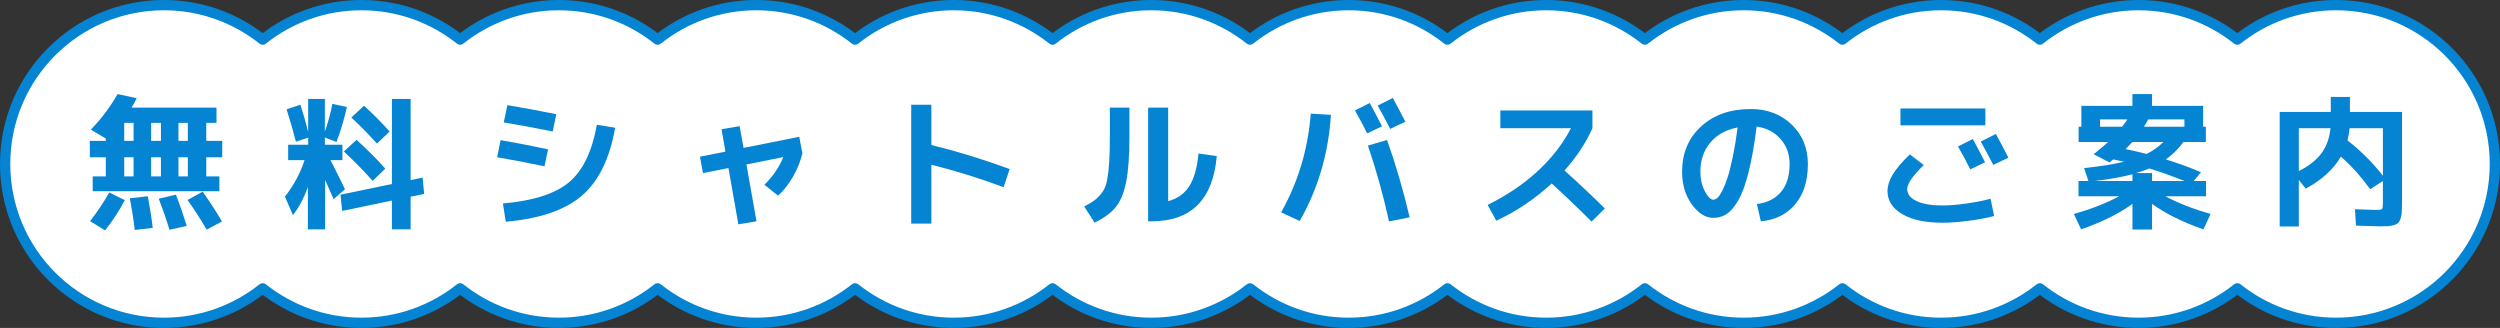
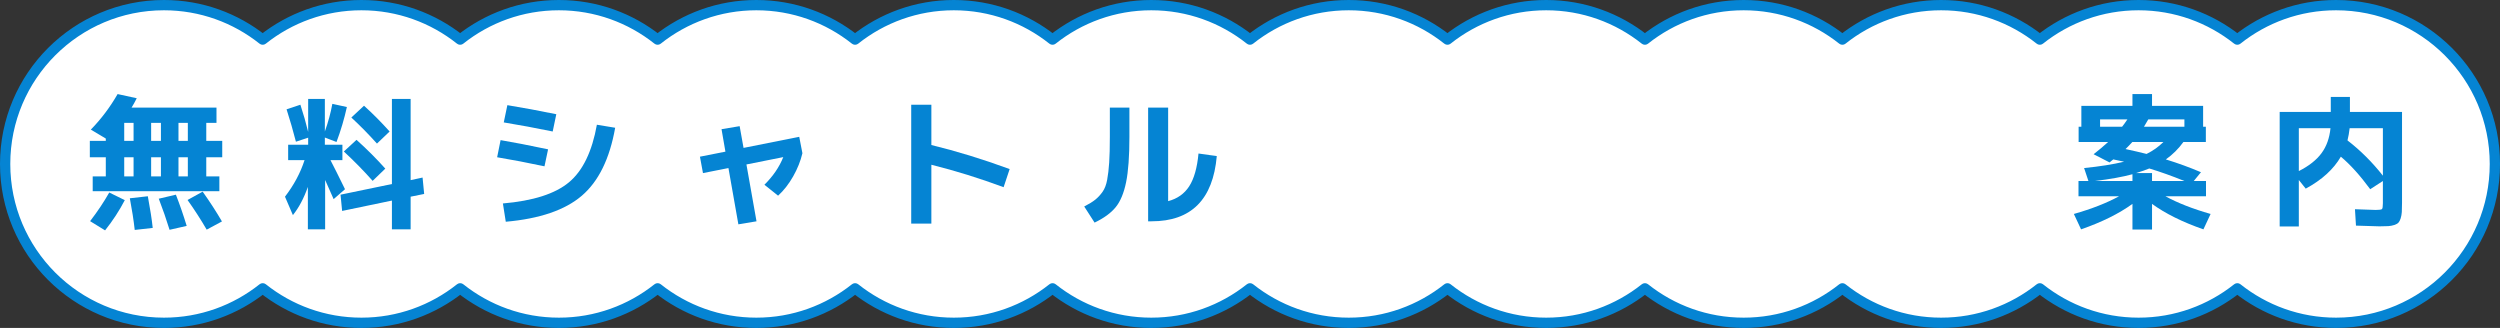
<svg xmlns="http://www.w3.org/2000/svg" id="_レイヤー_2" data-name="レイヤー 2" viewBox="0 0 486.354 63.799">
  <rect x="0" y="0" width="486.354" height="63.799" fill="#333333" stroke="none" />
  <g id="_コンテンツ" data-name="コンテンツ">
    <g>
      <g>
        <path d="M454.454,1c-7.261,0-13.932,2.511-19.207,6.703-5.275-4.192-11.946-6.703-19.207-6.703s-13.932,2.511-19.207,6.703c-5.275-4.192-11.946-6.703-19.207-6.703-7.261,0-13.933,2.511-19.207,6.703-5.275-4.192-11.946-6.703-19.207-6.703-7.261,0-13.933,2.511-19.207,6.703-5.275-4.192-11.946-6.703-19.207-6.703s-13.932,2.511-19.207,6.703c-5.275-4.192-11.946-6.703-19.207-6.703s-13.932,2.511-19.207,6.703c-5.275-4.192-11.946-6.703-19.207-6.703s-13.932,2.511-19.207,6.703c-5.275-4.192-11.946-6.703-19.207-6.703s-13.932,2.511-19.207,6.703c-5.275-4.192-11.946-6.703-19.207-6.703s-13.932,2.511-19.207,6.703c-5.275-4.192-11.946-6.703-19.207-6.703s-13.932,2.511-19.207,6.703c-5.275-4.192-11.946-6.703-19.207-6.703s-13.932,2.511-19.207,6.703c-5.275-4.192-11.946-6.703-19.207-6.703C14.834,1,1,14.834,1,31.899s13.834,30.899,30.9,30.899c7.261,0,13.932-2.511,19.207-6.703,5.275,4.192,11.946,6.703,19.207,6.703s13.932-2.511,19.207-6.703c5.275,4.192,11.946,6.703,19.207,6.703s13.932-2.511,19.207-6.703c5.275,4.192,11.946,6.703,19.207,6.703s13.932-2.511,19.207-6.703c5.275,4.192,11.946,6.703,19.207,6.703s13.932-2.511,19.207-6.703c5.275,4.192,11.946,6.703,19.207,6.703s13.932-2.511,19.207-6.703c5.275,4.192,11.946,6.703,19.207,6.703s13.932-2.511,19.207-6.703c5.275,4.192,11.946,6.703,19.207,6.703s13.932-2.511,19.207-6.703c5.275,4.192,11.946,6.703,19.207,6.703,7.261,0,13.932-2.511,19.207-6.703,5.274,4.192,11.946,6.703,19.207,6.703,7.261,0,13.932-2.511,19.207-6.703,5.274,4.192,11.946,6.703,19.207,6.703s13.932-2.511,19.207-6.703c5.275,4.192,11.946,6.703,19.207,6.703,17.066,0,30.9-13.834,30.9-30.899s-13.834-30.899-30.9-30.899Z" style="fill: #fff;" />
        <path d="M454.454,1c-7.261,0-13.932,2.511-19.207,6.703-5.275-4.192-11.946-6.703-19.207-6.703s-13.932,2.511-19.207,6.703c-5.275-4.192-11.946-6.703-19.207-6.703-7.261,0-13.933,2.511-19.207,6.703-5.275-4.192-11.946-6.703-19.207-6.703-7.261,0-13.933,2.511-19.207,6.703-5.275-4.192-11.946-6.703-19.207-6.703s-13.932,2.511-19.207,6.703c-5.275-4.192-11.946-6.703-19.207-6.703s-13.932,2.511-19.207,6.703c-5.275-4.192-11.946-6.703-19.207-6.703s-13.932,2.511-19.207,6.703c-5.275-4.192-11.946-6.703-19.207-6.703s-13.932,2.511-19.207,6.703c-5.275-4.192-11.946-6.703-19.207-6.703s-13.932,2.511-19.207,6.703c-5.275-4.192-11.946-6.703-19.207-6.703s-13.932,2.511-19.207,6.703c-5.275-4.192-11.946-6.703-19.207-6.703s-13.932,2.511-19.207,6.703c-5.275-4.192-11.946-6.703-19.207-6.703C14.834,1,1,14.834,1,31.899s13.834,30.899,30.9,30.899c7.261,0,13.932-2.511,19.207-6.703,5.275,4.192,11.946,6.703,19.207,6.703s13.932-2.511,19.207-6.703c5.275,4.192,11.946,6.703,19.207,6.703s13.932-2.511,19.207-6.703c5.275,4.192,11.946,6.703,19.207,6.703s13.932-2.511,19.207-6.703c5.275,4.192,11.946,6.703,19.207,6.703s13.932-2.511,19.207-6.703c5.275,4.192,11.946,6.703,19.207,6.703s13.932-2.511,19.207-6.703c5.275,4.192,11.946,6.703,19.207,6.703s13.932-2.511,19.207-6.703c5.275,4.192,11.946,6.703,19.207,6.703s13.932-2.511,19.207-6.703c5.275,4.192,11.946,6.703,19.207,6.703,7.261,0,13.932-2.511,19.207-6.703,5.274,4.192,11.946,6.703,19.207,6.703,7.261,0,13.932-2.511,19.207-6.703,5.274,4.192,11.946,6.703,19.207,6.703s13.932-2.511,19.207-6.703c5.275,4.192,11.946,6.703,19.207,6.703,17.066,0,30.9-13.834,30.9-30.899s-13.834-30.899-30.9-30.899Z" style="fill: none; stroke: #0584d3; stroke-linecap: round; stroke-linejoin: round; stroke-width: 2px;" />
      </g>
      <g>
        <path d="M40.127,27.4h3.107v3.192h-3.107v3.724h2.548v2.884h-24.641v-2.884h2.548v-3.724h-3.107v-3.192h3.107v-.448l-2.911-1.735c2.016-2.072,3.752-4.377,5.208-6.916l3.724.812c-.336.672-.672,1.279-1.008,1.82h16.52v2.968h-1.987v3.5ZM17.53,43.024c1.438-1.866,2.679-3.724,3.725-5.572l3.023,1.484c-1.046,2.016-2.324,3.977-3.836,5.88l-2.912-1.792ZM24.166,23.9v3.5h1.82v-3.5h-1.82ZM25.986,30.592h-1.82v3.724h1.82v-3.724ZM26.211,44.732c-.206-1.848-.523-3.901-.952-6.16l3.5-.392c.466,2.502.784,4.555.952,6.16l-3.5.392ZM29.402,27.4h1.904v-3.5h-1.904v3.5ZM29.402,30.592v3.724h1.904v-3.724h-1.904ZM32.986,44.705c-.616-1.998-1.315-4.014-2.1-6.049l3.332-.783c.765,1.96,1.465,3.985,2.1,6.075l-3.332.757ZM34.722,27.4h1.82v-3.5h-1.82v3.5ZM34.722,30.592v3.724h1.82v-3.724h-1.82ZM40.211,44.676c-1.14-1.96-2.381-3.883-3.725-5.769l2.94-1.624c1.418,1.998,2.669,3.93,3.752,5.797l-2.968,1.596Z" style="fill: #0584d3;" />
        <path d="M55.75,21.268l2.688-.896c.578,1.754,1.082,3.519,1.512,5.292v-6.412h3.248v6.328c.653-1.83,1.139-3.622,1.456-5.376l2.828.615c-.504,2.296-1.177,4.564-2.017,6.805l-2.268-.868v1.399h3.416v2.996h-2.324c.635,1.214,1.577,3.099,2.828,5.656l-2.212,1.932c-.075-.168-.626-1.409-1.652-3.724v9.604h-3.359v-8.26c-.766,2.185-1.736,4.014-2.912,5.488l-1.54-3.584c1.735-2.259,3.005-4.629,3.808-7.112h-3.191v-2.996h3.892v-1.372l-2.38.784c-.542-2.109-1.148-4.209-1.82-6.3ZM76.246,39.02l-9.688,2.016-.309-3.163,9.996-2.072v-16.548h3.64v15.792l2.324-.504.309,3.191-2.633.532v6.355h-3.64v-5.6ZM72.494,35.184c-1.699-1.922-3.565-3.826-5.6-5.712l2.464-2.268c1.997,1.792,3.863,3.658,5.6,5.6l-2.464,2.38ZM73.334,27.932c-1.605-1.792-3.267-3.481-4.983-5.068l2.464-2.296c1.661,1.494,3.322,3.164,4.983,5.013l-2.464,2.352Z" style="fill: #0584d3;" />
        <path d="M96.714,30.592l.672-3.332c2.445.411,5.525,1.008,9.24,1.792l-.699,3.304c-3.342-.709-6.412-1.297-9.213-1.764ZM97.835,39.581c5.879-.505,10.164-1.876,12.852-4.116s4.498-5.974,5.432-11.2l3.557.588c-1.064,6.029-3.23,10.439-6.496,13.23-3.268,2.79-8.195,4.475-14.785,5.054l-.559-3.556ZM98.003,23.816l.699-3.359c2.969.485,6.141,1.073,9.52,1.764l-.699,3.36c-3.379-.69-6.553-1.279-9.52-1.765Z" style="fill: #0584d3;" />
        <path d="M140.366,25.132l3.527-.588.756,4.228,10.836-2.156.617,3.192c-.355,1.512-.953,3.01-1.793,4.494-.84,1.483-1.82,2.739-2.939,3.766l-2.66-2.128c1.68-1.661,2.902-3.453,3.668-5.376l-7.168,1.428,1.961,11.061-3.529.588-1.932-10.948-4.955.98-.59-3.192,4.957-.979-.756-4.368Z" style="fill: #0584d3;" />
        <path d="M177.271,20.373h3.92v7.84c4.852,1.176,9.93,2.734,15.23,4.676l-1.176,3.528c-4.666-1.736-9.352-3.192-14.055-4.368v11.452h-3.92v-23.128Z" style="fill: #0584d3;" />
        <path d="M215.911,20.932h3.807v5.684c0,3.79-.215,6.734-.645,8.834-.428,2.101-1.102,3.715-2.016,4.845-.914,1.129-2.287,2.132-4.115,3.01l-2.016-3.136c.914-.467,1.633-.91,2.156-1.33.521-.42.994-.929,1.414-1.526.42-.597.717-1.376.895-2.338.178-.961.309-2.081.393-3.36.084-1.278.127-2.944.127-4.998v-5.684ZM227.251,39.132c1.791-.467,3.158-1.433,4.102-2.898.941-1.465,1.545-3.588,1.805-6.37l3.557.504c-.746,8.456-4.975,12.685-12.684,12.685h-.672v-22.12h3.893v18.2Z" style="fill: #0584d3;" />
-         <path d="M254.997,22.108l3.92.225c-.467,7.504-2.49,14.392-6.074,20.664l-3.613-1.681c3.305-5.861,5.227-12.264,5.768-19.208ZM268.859,24.572l-2.885,1.372c-.729-1.474-1.521-2.958-2.379-4.452l2.883-1.456c.859,1.587,1.652,3.1,2.381,4.536ZM266.115,28.324l3.723-1.092c1.662,4.648,3.127,9.66,4.396,15.036l-4.004.812c-1.158-5.208-2.529-10.127-4.115-14.757ZM273.394,23.676l-2.939,1.399c-.84-1.624-1.652-3.136-2.436-4.535l2.939-1.484c.672,1.214,1.484,2.754,2.436,4.62Z" style="fill: #0584d3;" />
-         <path d="M291.874,24.936v-3.444h17.92v3.444c-1.307,2.912-3.117,5.656-5.432,8.232,2.986,2.688,5.6,5.151,7.84,7.392l-2.576,2.548c-2.727-2.725-5.311-5.198-7.756-7.42-3.23,2.987-6.824,5.404-10.781,7.252l-1.68-3.08c3.752-1.848,7-4.041,9.744-6.58,2.744-2.538,4.9-5.319,6.469-8.344h-13.748Z" style="fill: #0584d3;" />
-         <path d="M341.798,39.692c2.035-.261,3.604-1.054,4.705-2.38,1.1-1.325,1.65-3.117,1.65-5.376,0-1.941-.592-3.579-1.777-4.914-1.186-1.334-2.73-2.132-4.635-2.394-.447,3.547-.975,6.52-1.582,8.918-.605,2.398-1.277,4.224-2.016,5.474-.736,1.251-1.484,2.124-2.24,2.618s-1.619.742-2.59.742c-1.512,0-2.902-.868-4.172-2.604-1.27-1.735-1.904-3.854-1.904-6.355,0-3.621,1.232-6.562,3.697-8.82,2.463-2.259,5.684-3.388,9.66-3.388,3.209,0,5.865,1.008,7.965,3.023,2.1,2.017,3.15,4.583,3.15,7.7,0,3.248-.826,5.853-2.479,7.812-1.65,1.96-3.877,3.061-6.678,3.304l-.756-3.36ZM338.046,24.796c-2.258.43-4.031,1.409-5.32,2.939-1.287,1.531-1.932,3.426-1.932,5.685,0,1.419.289,2.679.869,3.779.578,1.102,1.129,1.652,1.65,1.652.262,0,.533-.126.812-.378s.592-.714.938-1.386.688-1.521,1.023-2.548.676-2.381,1.021-4.061.658-3.574.938-5.684Z" style="fill: #0584d3;" />
-         <path d="M367.195,37.172c0-.989.326-2.039.979-3.15.654-1.11,1.773-2.44,3.361-3.99l2.715,2.072c-2.146,2.091-3.219,3.649-3.219,4.676,0,.971.598,1.746,1.791,2.324,1.195.579,2.895.868,5.096.868,1.307,0,2.881-.131,4.719-.392,1.838-.262,3.375-.569,4.605-.925l.701,3.36c-1.27.354-2.889.662-4.859.924-1.969.262-3.691.393-5.166.393-3.342,0-5.963-.561-7.867-1.681s-2.855-2.613-2.855-4.479ZM369.714,24.376v-3.276h16.52v3.276h-16.52ZM386.179,31.572l-2.885,1.372c-.729-1.474-1.521-2.958-2.381-4.452l2.885-1.456c.857,1.587,1.652,3.1,2.381,4.536ZM390.714,30.676l-2.939,1.399c-.84-1.624-1.652-3.136-2.438-4.535l2.941-1.484c.672,1.214,1.484,2.754,2.436,4.62Z" style="fill: #0584d3;" />
        <path d="M404.378,27.624v-2.969h.533v-4.06h9.939v-2.296h3.809v2.296h9.939v4.06h.531v2.969h-4.367c-.953,1.325-2.092,2.454-3.416,3.388,2.369.728,4.648,1.559,6.832,2.492l-1.4,1.708h2.381v2.968h-7.896c2.389,1.307,5.32,2.455,8.791,3.444l-1.398,2.995c-4.07-1.418-7.402-3.07-9.996-4.955v4.983h-3.809v-4.983c-2.596,1.885-5.928,3.537-9.996,4.955l-1.4-2.995c3.473-.989,6.402-2.138,8.793-3.444h-7.896v-2.968h1.932l-.84-2.521c3.006-.298,5.6-.709,7.783-1.231-.373-.094-1.072-.243-2.1-.448-.094.056-.215.149-.363.28-.15.131-.271.233-.365.308l-3.107-1.596c1.008-.784,1.951-1.577,2.828-2.38h-5.74ZM407.542,35.212h7.309v-1.316c-1.924.522-4.359.962-7.309,1.316ZM412.835,24.656c.316-.392.662-.867,1.035-1.428h-5.32v1.428h4.285ZM417.595,29.948c1.25-.615,2.342-1.39,3.275-2.323h-6.047c-.467.522-.906.979-1.316,1.372,1.549.336,2.912.653,4.088.951ZM415.55,33.672h3.109v1.54h6.299c-2.445-.989-4.723-1.802-6.832-2.437-.615.262-1.475.561-2.576.896ZM417.091,24.656h7.867v-1.428h-7.027c-.262.467-.541.943-.84,1.428Z" style="fill: #0584d3;" />
        <path d="M453.435,18.86h3.723v2.912h10.137v17.668c0,.766-.014,1.368-.041,1.807-.029.438-.104.849-.225,1.231s-.266.662-.434.84-.436.326-.799.448c-.363.121-.756.196-1.176.224-.42.028-.994.042-1.723.042-.336,0-1.857-.047-4.562-.14l-.197-3.192c2.465.094,3.809.141,4.033.141.689,0,1.096-.057,1.217-.168.121-.112.182-.485.182-1.12v-4.34l-2.463,1.596c-1.979-2.688-3.883-4.797-5.713-6.328-1.418,2.445-3.695,4.518-6.832,6.216l-1.344-1.68v9.044h-3.725v-22.288h9.941v-2.912ZM447.218,33.28c1.961-.989,3.43-2.146,4.41-3.472s1.562-2.949,1.75-4.872h-6.16v8.344ZM456.683,27.316c2.537,1.96,4.834,4.247,6.887,6.86v-9.24h-6.467c-.094.84-.234,1.634-.42,2.38Z" style="fill: #0584d3;" />
      </g>
    </g>
  </g>
</svg>